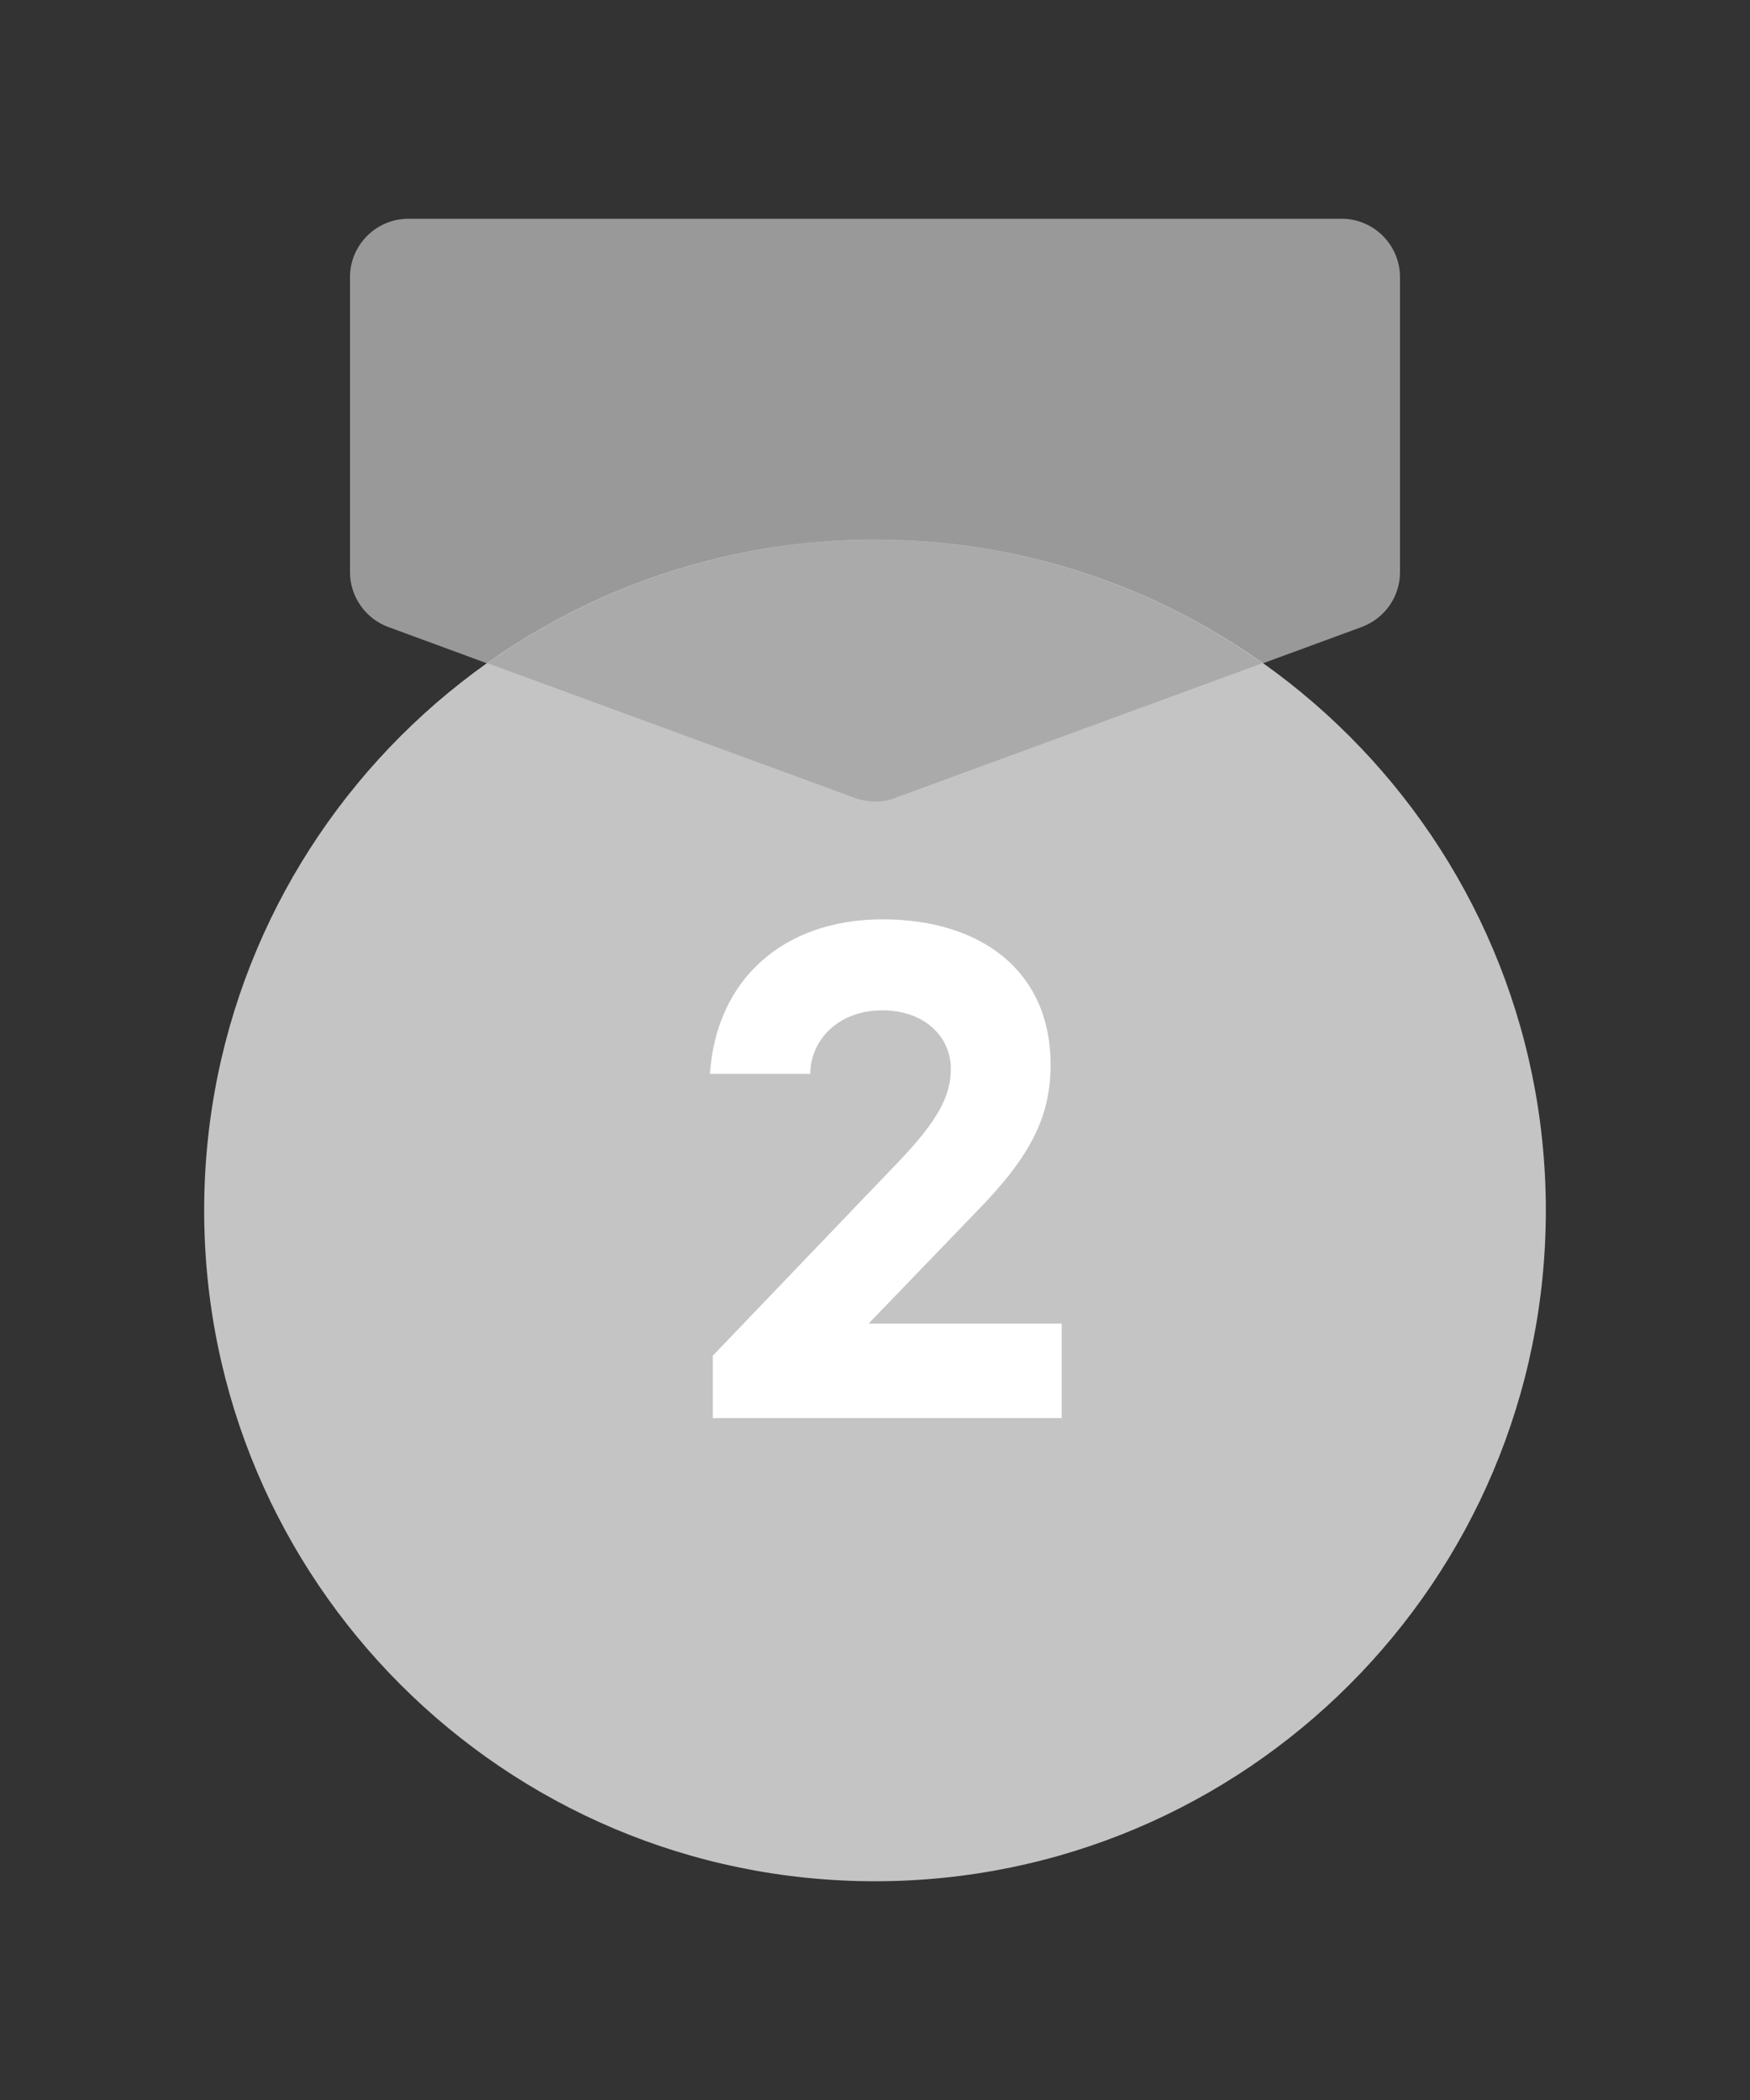
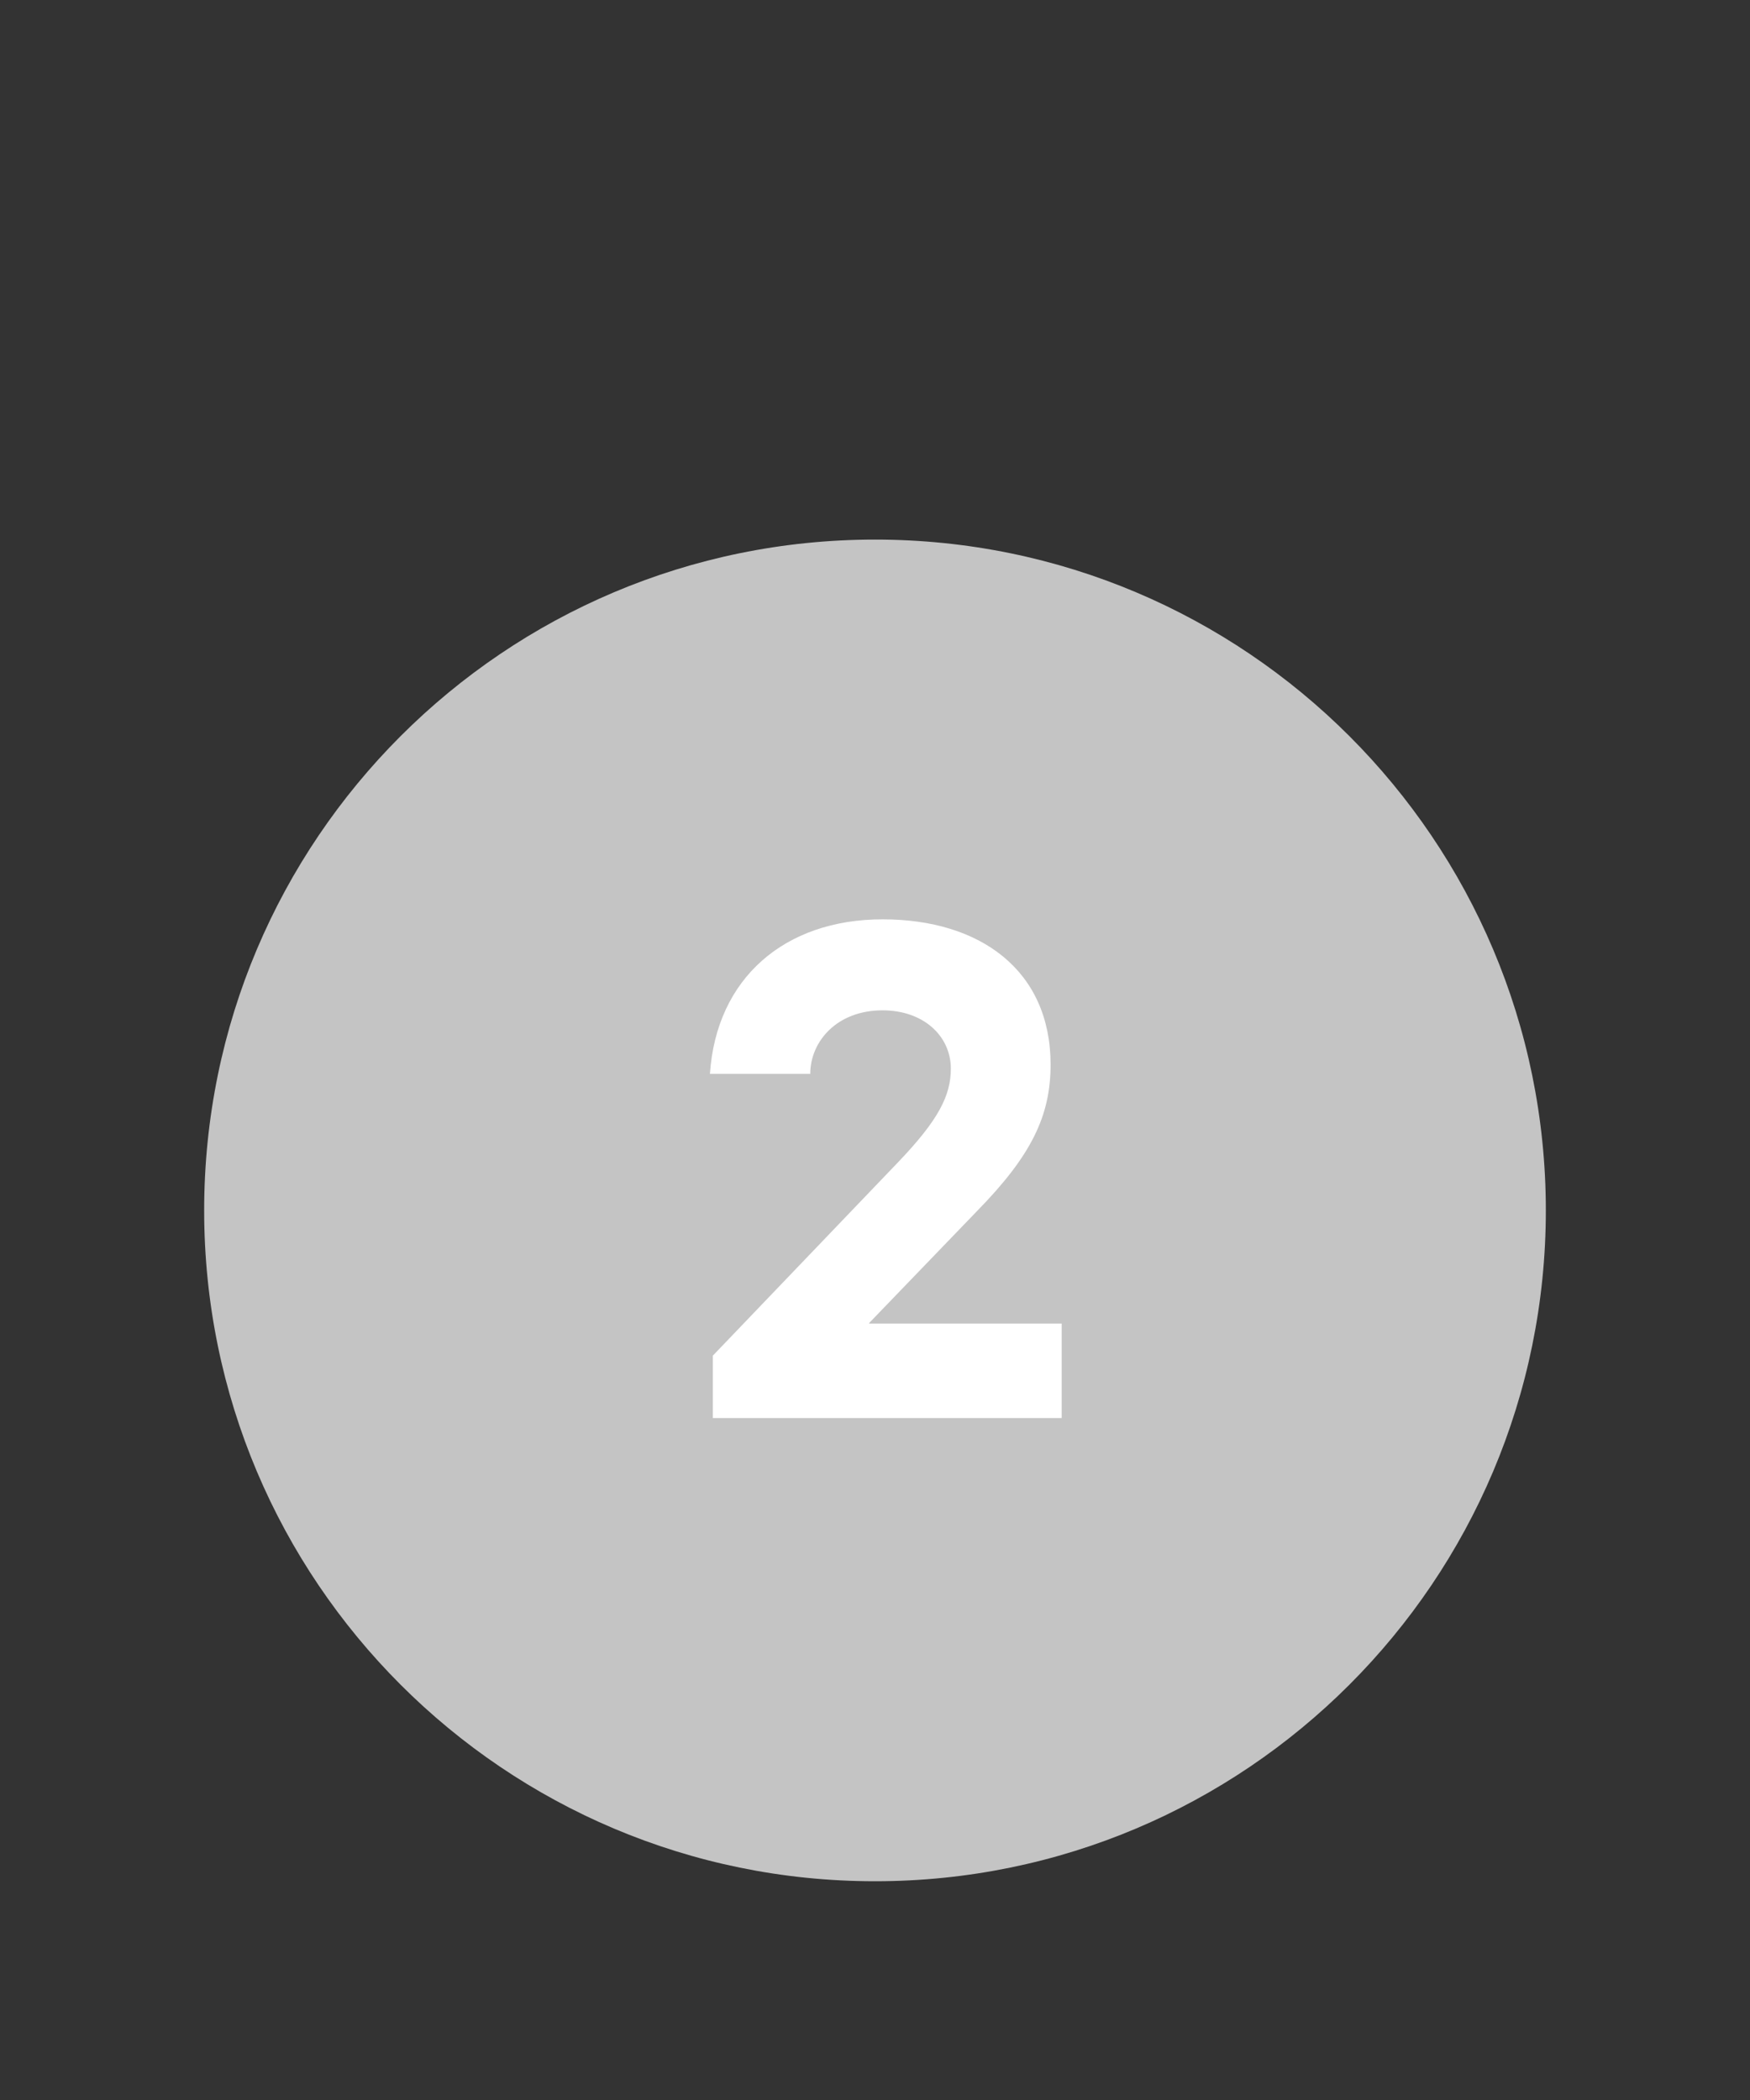
<svg xmlns="http://www.w3.org/2000/svg" width="30" height="36" fill="none" viewBox="0 0 30 36">
  <rect x="0" y="0" width="30" height="36" fill="#333333" stroke="none" />
-   <path fill="#999" d="m23.34 10.75-8 2.94c-.22.08-.47.08-.69 0l-7.99-2.94c-.39-.14-.66-.52-.66-.94V4.75c0-.55.45-1 1-1h16c.55 0 1 .45 1 1v5.06c0 .42-.26.79-.66.94" />
  <path fill="#C4C4C4" d="M15 32.25c6.351 0 11.5-5.149 11.5-11.5S21.351 9.25 15 9.25 3.5 14.399 3.5 20.75s5.149 11.5 11.5 11.5" />
-   <path fill="#AAA" d="m15.34 13.68 6.3-2.31a11.464 11.464 0 0 0-13.28 0l6.3 2.31c.22.08.47.08.69 0z" />
  <path fill="#fff" d="M14.9 22.69h3.3v1.62h-5.98v-1.07l3.17-3.31c.7-.73.91-1.15.91-1.61 0-.56-.47-1-1.17-1-.79 0-1.24.54-1.24 1.09h-1.72c.11-1.64 1.28-2.65 2.96-2.65s2.88.88 2.88 2.49c0 .88-.33 1.56-1.26 2.51l-1.85 1.92z" />
</svg>